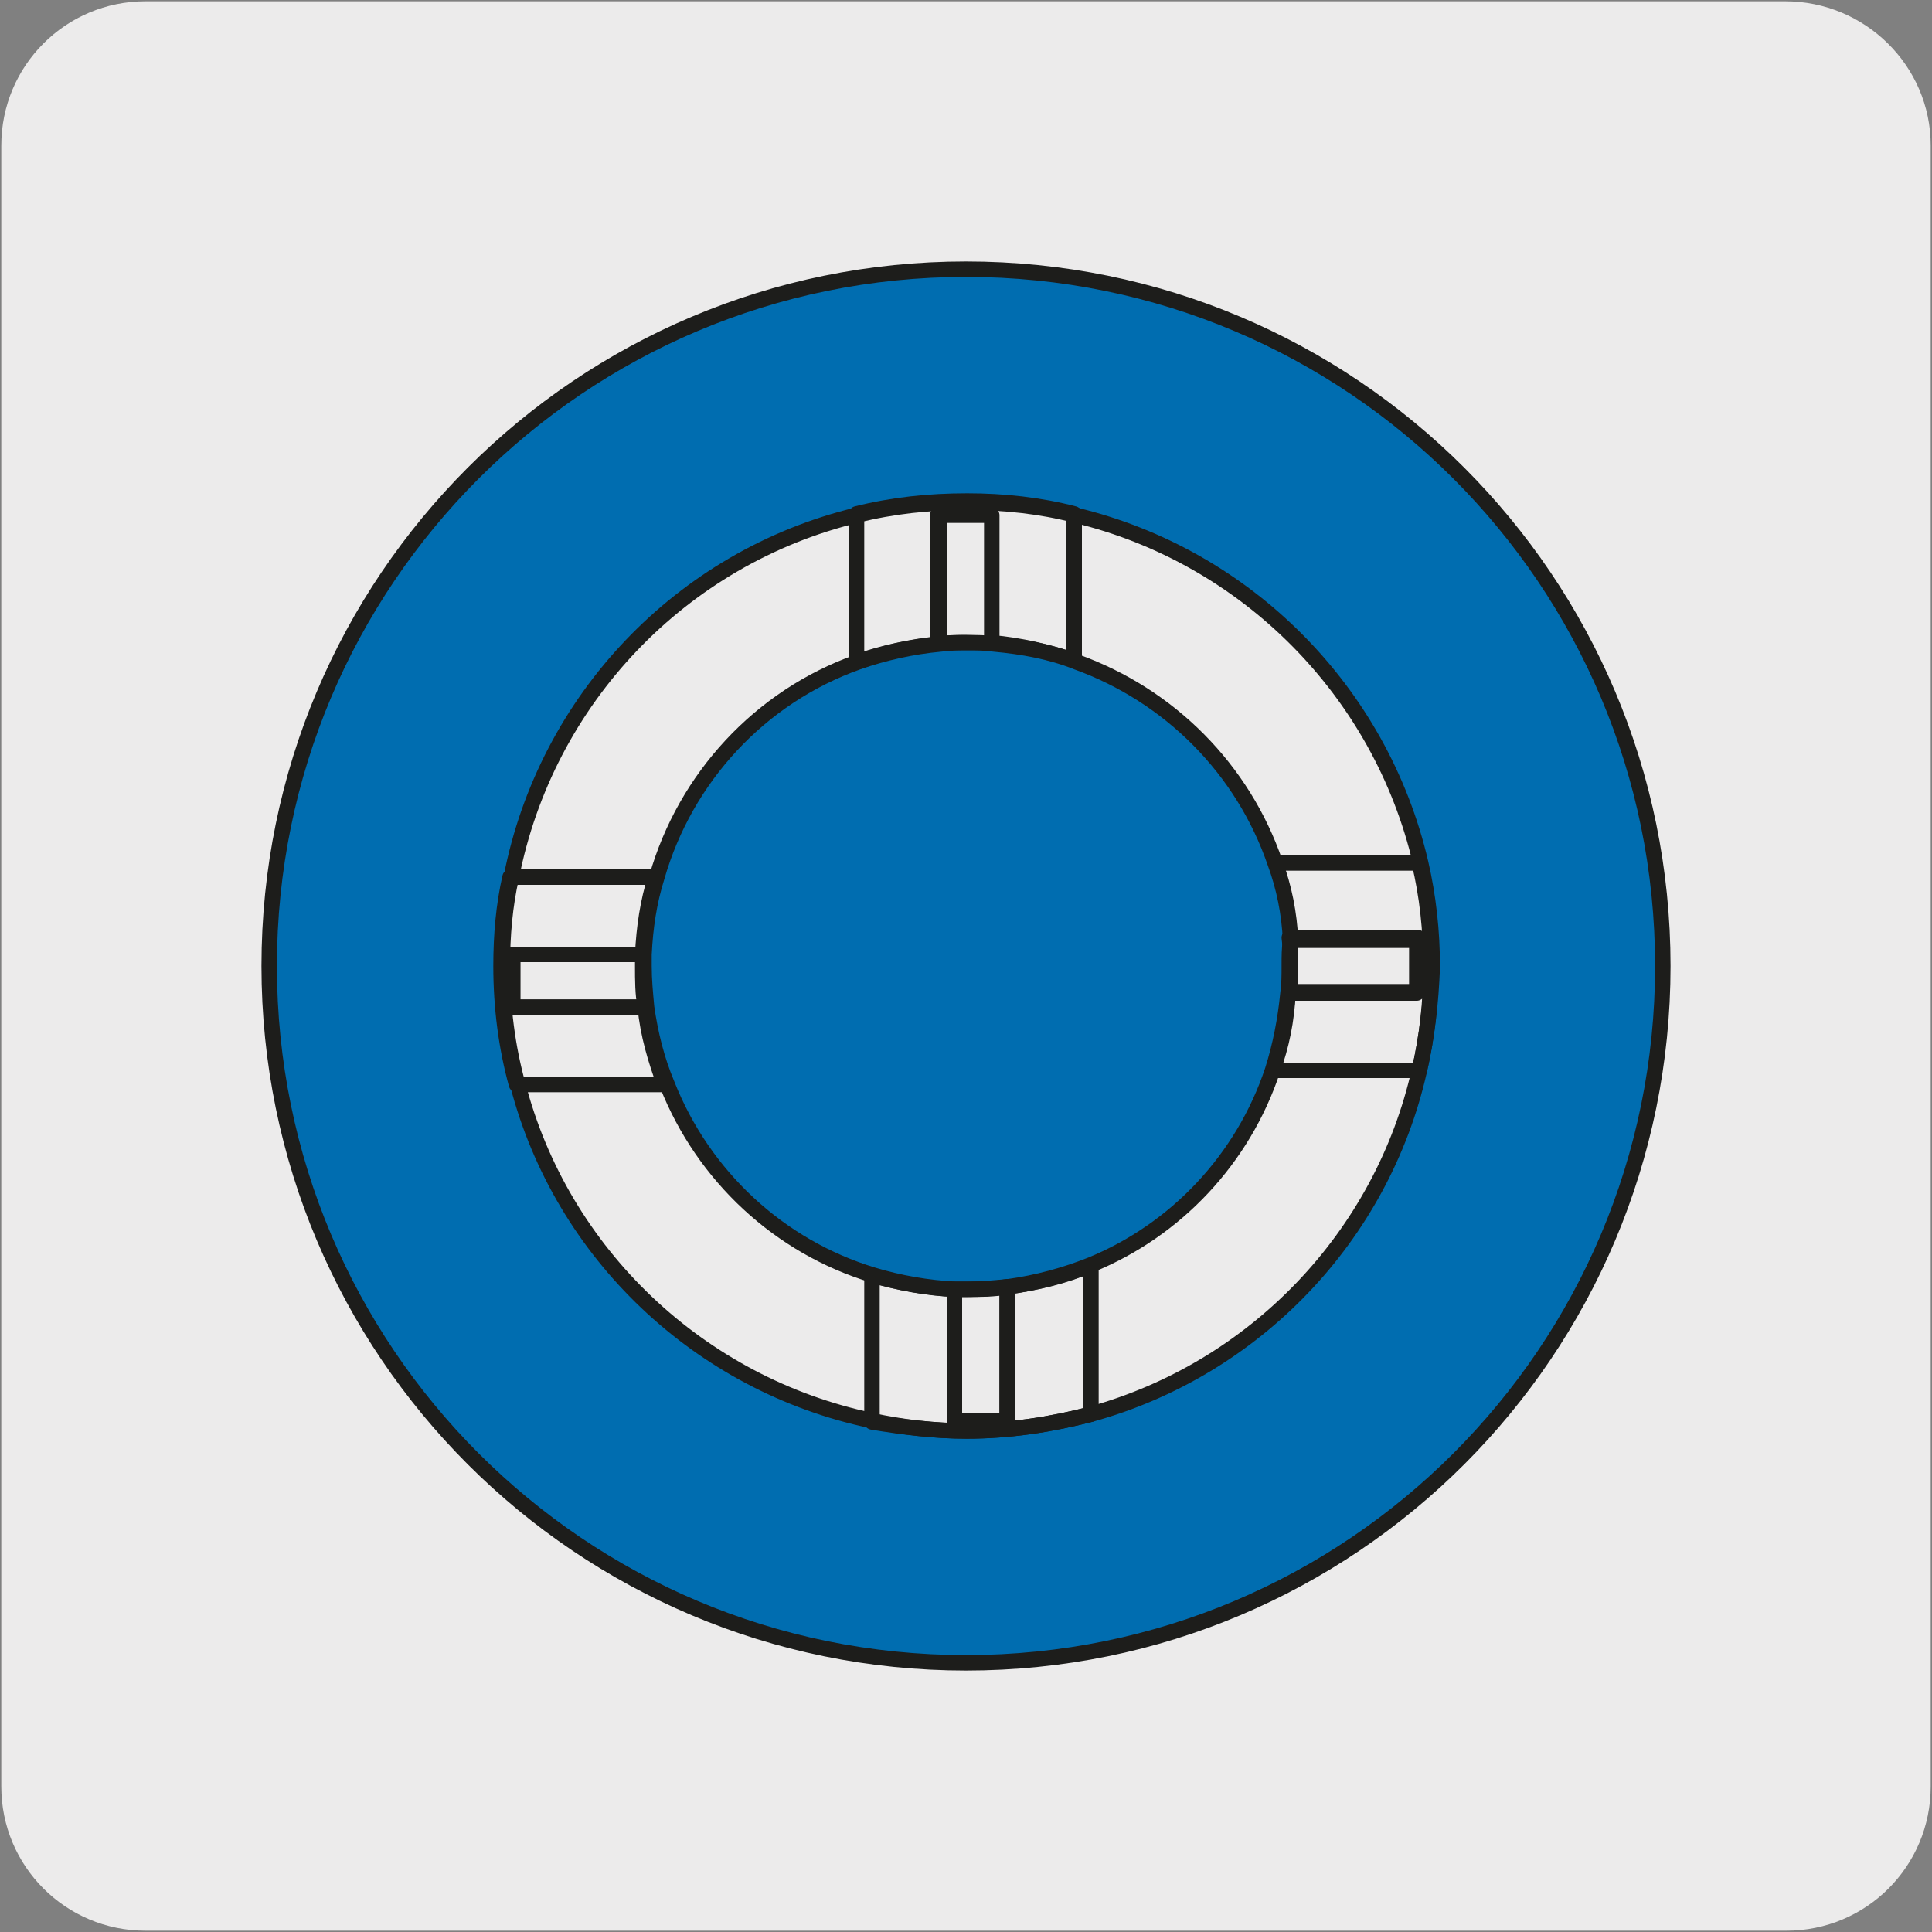
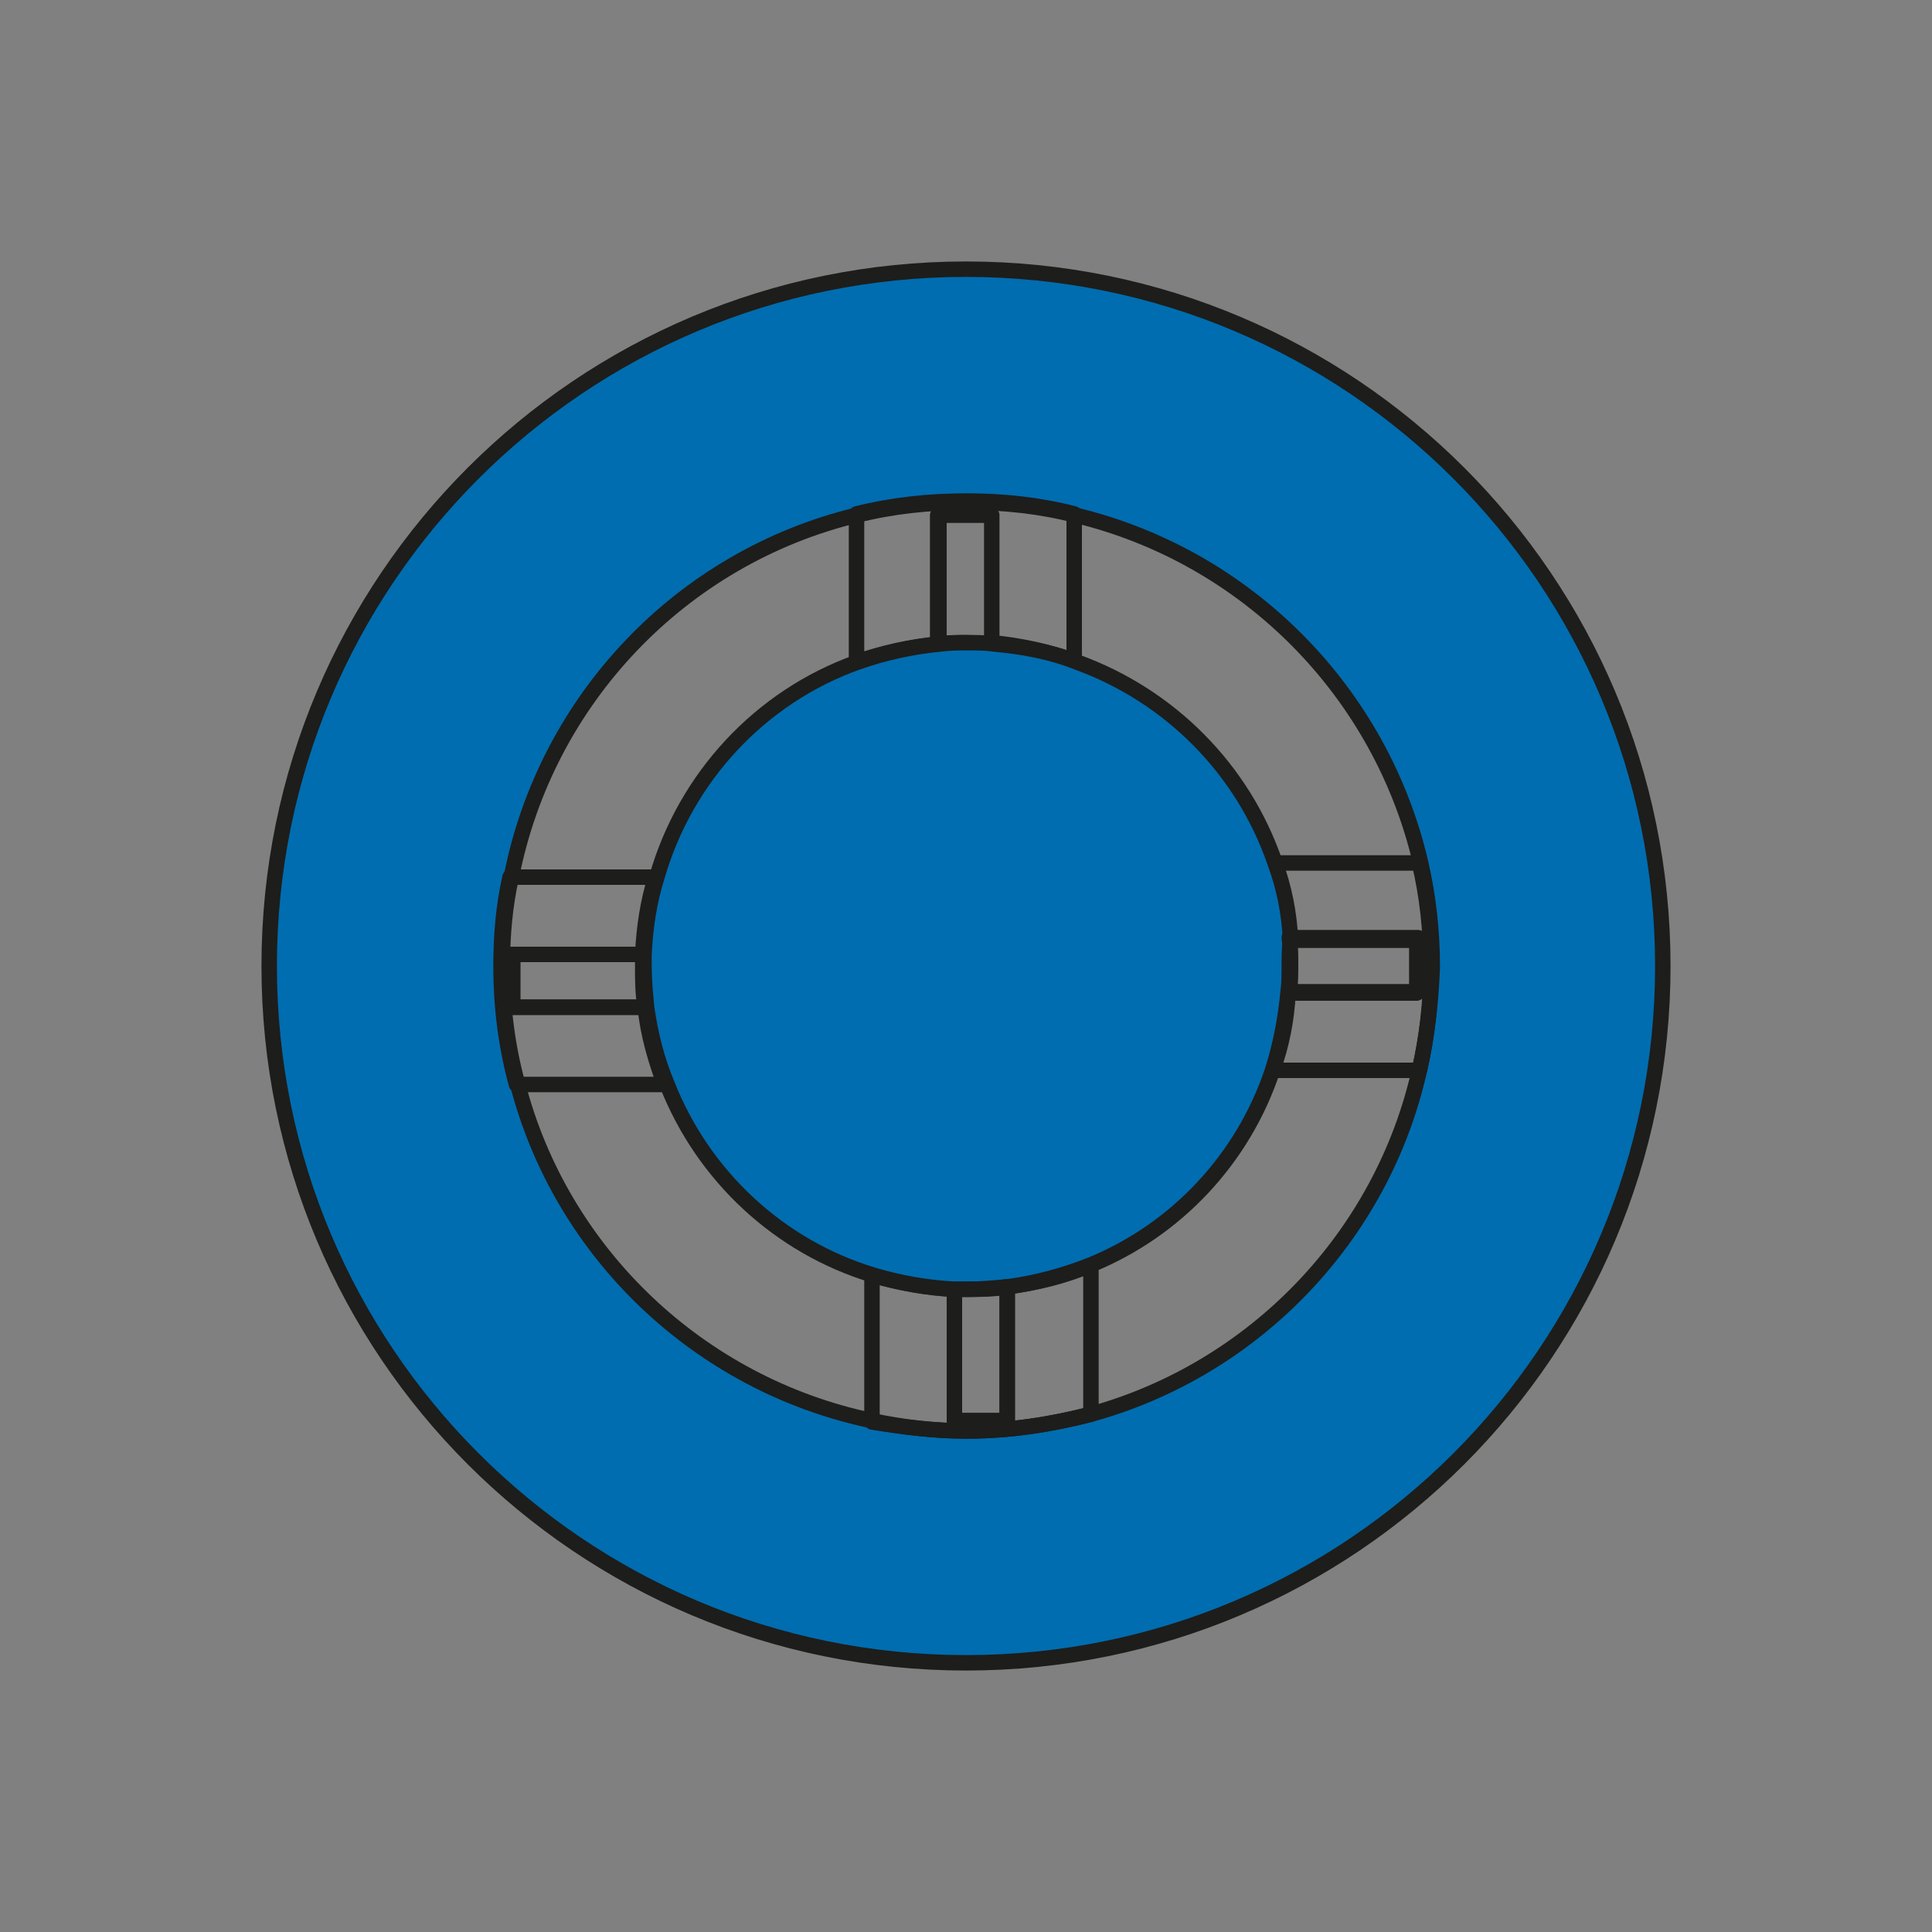
<svg xmlns="http://www.w3.org/2000/svg" version="1.1" x="0px" y="0px" viewBox="0 0 150 150" style="enable-background:new 0 0 150 150;" xml:space="preserve">
  <rect x="0" y="0" width="150" height="150" fill="#808080" stroke="none" />
  <style type="text/css">
	.st0{fill:#ECEBEB;}
	.st1{display:none;}
	.st2{display:inline;}
	.st3{fill:none;stroke:#1D1D1B;stroke-miterlimit:10;}
	.st4{fill:#9C9B9B;}
	.st5{fill:#868686;}
	.st6{fill:#006DB0;}
	.st7{fill:none;stroke:#1D1D1B;stroke-width:1.2;}
	.st8{fill:none;stroke:#1D1D1B;stroke-width:1.2;stroke-linecap:round;stroke-linejoin:round;}
</style>
  <g id="Capa_1">
    <g id="fondo_gris">
-       <path class="st0" d="M11.3,0.1h127.3c6.2,0,11.3,5,11.3,11.2v127.4c0,6.2-5,11.2-11.2,11.2c0,0,0,0,0,0H11.3    c-6.2,0-11.2-5-11.2-11.2c0,0,0,0,0,0l0,0V11.3C0.1,5.1,5.1,0.1,11.3,0.1C11.3,0.1,11.3,0.1,11.3,0.1z" />
-     </g>
+       </g>
  </g>
  <g id="Capa_2" class="st1">
    <g class="st2">
      <path class="st3" d="M61.9,8.6H87 M92.8,141.4H57.2v-11.2h35.6V141.4z M92.7,36.5H87V8.6h5.6V36.5z M61.9,36.5h-5.6V8.6h5.6V36.5z    " />
      <polygon class="st4" points="78.4,29.9 78.8,29.9 78.8,30.9 84.5,30.9 84.5,23.9 78.8,23.9 78.8,25.1 78.4,25.1 78.4,21 71.6,21     71.6,27.1 67.4,27.1 67.4,31.8 71.6,31.8 71.6,36.5 78.4,36.5   " />
      <polygon class="st3" points="78.4,29.9 78.8,29.9 78.8,30.9 84.5,30.9 84.5,23.9 78.8,23.9 78.8,25.1 78.4,25.1 78.4,21 71.6,21     71.6,27.1 67.4,27.1 67.4,31.8 71.6,31.8 71.6,36.5 78.4,36.5   " />
      <path class="st3" d="M92.6,36.5H78.4h-6.8H57.4C50.6,36.5,45,42,45,48.8v68.9c0,6.8,5.6,12.4,12.4,12.4h35.3    c6.8,0,12.4-5.6,12.4-12.4V48.8C105,42,99.4,36.5,92.6,36.5z" />
-       <rect x="72.9" y="17.3" class="st4" width="4.2" height="3.7" />
      <rect x="72.9" y="17.3" class="st3" width="4.2" height="3.7" />
      <path class="st4" d="M81.6,17.3H68.5v-3.6c0-0.7,0.6-1.2,1.2-1.2h10.6c0.7,0,1.2,0.6,1.2,1.2V17.3z" />
-       <path class="st3" d="M81.6,17.3H68.5v-3.6c0-0.7,0.6-1.2,1.2-1.2h10.6c0.7,0,1.2,0.6,1.2,1.2V17.3z" />
+       <path class="st3" d="M81.6,17.3H68.5v-3.6h10.6c0.7,0,1.2,0.6,1.2,1.2V17.3z" />
      <path class="st3" d="M45,48.8h60v68.9H45V48.8z M78.4,17.3V14c0-0.9-0.7-1.6-1.6-1.6h-3.6c-0.9,0-1.6,0.7-1.6,1.6v3.3H78.4z" />
-       <path class="st5" d="M78.6,96.3c0,0,0.1,0,0.1,0c0.7-0.2,1.3-0.5,1.9-0.8c0.9-0.5,1.7-1,2.4-1.7c1.4-1.4,2.1-3,2.4-5    c0.2-1.4,0.2-2.9-0.1-4.3c-0.3-1.7-0.8-3.4-1.5-5c-0.1-0.2-0.2-0.4-0.3-0.6c0,0,0,0.1,0,0.1c-0.1,0.6-0.1,1.3-0.3,1.9    c-0.1,0.5-0.3,1.1-0.7,1.5c-0.2,0.2-0.4,0.5-0.7,0.6c-0.1,0-0.2,0-0.2,0.1c0,0,0-0.1,0-0.1c-0.1-0.5-0.1-1.1-0.2-1.6    c-0.3-1.4-0.8-2.7-1.5-3.9c-0.7-1.2-1.5-2.2-2.5-3.1c-1-0.9-1.7-2-2-3.4c-0.3-1.5-0.2-2.9,0.2-4.3c0,0,0-0.1,0-0.1    c-0.2,0.1-0.3,0.1-0.4,0.2c-2,0.8-3.3,2.2-4,4.2c-0.3,0.9-0.4,1.9-0.4,2.8c0,0.4,0,0.9,0,1.3c0,1.1-0.2,2.2-0.6,3.2    c-0.3,0.8-0.7,1.5-1.2,2.1c0,0-0.1,0.1-0.1,0.1c0,0,0,0,0,0c0,0,0-0.1,0-0.1c-0.3-0.7-0.8-1.3-1.3-1.8c-0.5-0.4-1-0.8-1.7-0.9    c-0.1,0-0.2,0-0.3,0c0,0.1,0.1,0.1,0.1,0.1c0.1,0.2,0.2,0.4,0.2,0.7c0.1,0.6,0.1,1.3-0.1,1.9c-0.2,0.6-0.5,1.3-0.7,1.9    c-0.5,1.3-0.8,2.6-0.9,4c-0.1,1.1,0,2.3,0.3,3.4c0.4,1.5,1.1,2.9,2.1,4.1c1.3,1.4,2.9,2.3,4.7,2.9c0,0,0,0,0.1,0c0,0,0,0,0,0    c-0.1,0-0.1-0.1-0.2-0.1c-1.2-0.7-2-1.7-2.4-3c-0.5-1.4-0.4-2.8,0-4.2c0.2-0.6,0.4-1.2,0.6-1.7c0.2-0.4,0.2-0.9,0.1-1.3    c0-0.2-0.1-0.3-0.2-0.5c1,0.2,1.5,0.9,2,1.7c0,0,0-0.1,0.1-0.1c0.3-0.3,0.5-0.7,0.7-1.1c0.3-0.8,0.5-1.7,0.4-2.5    c0-0.4,0-0.8,0-1.3c0.2-1.4,0.9-2.4,2.2-3.1c0.2-0.1,0.4-0.2,0.7-0.3c0,0,0,0,0,0c0,0,0,0,0,0.1c-0.2,0.6-0.3,1.3-0.2,2    c0.1,1,0.5,1.9,1.3,2.6c0.6,0.5,1.1,1.2,1.5,1.9c0.5,0.9,0.9,1.9,1,2.9c0,0.1,0,0.3,0,0.4c0.1,0,0.3-0.1,0.4-0.2    c0.1-0.2,0.3-0.3,0.4-0.5c0.2-0.4,0.3-0.8,0.4-1.3c0-0.2,0-0.3,0.1-0.5c0,0.1,0,0.1,0.1,0.1c0.3,0.7,0.6,1.5,0.8,2.2    c0.3,1.2,0.4,2.4,0.2,3.7c-0.2,1.4-0.8,2.5-1.9,3.4C79,95.9,78.8,96.1,78.6,96.3" />
    </g>
  </g>
  <g id="Capa_3">
    <g>
      <path class="st6" d="M110.2,83.1c-2.9,12.9-12.8,23.2-25.5,26.7c-3.1,0.8-6.3,1.3-9.7,1.3c-2.5,0-5-0.3-7.3-0.8    c-13.4-2.8-24.1-13-27.5-26.1c-0.8-2.9-1.2-6-1.2-9.2c0-2.4,0.2-4.7,0.7-6.9c2.7-13.8,13.2-24.8,26.8-28.1c2.8-0.7,5.6-1,8.6-1    c2.9,0,5.7,0.3,8.4,1c13.3,3.2,23.7,13.7,26.8,27c0.6,2.6,0.9,5.3,0.9,8.1C111.1,77.8,110.8,80.5,110.2,83.1 M75,20.9    c-29.9,0-54.1,24.2-54.1,54.1s24.2,54.1,54.1,54.1c29.9,0,54.1-24.2,54.1-54.1S104.9,20.9,75,20.9" />
      <path class="st7" d="M110.2,83.1c-2.9,12.9-12.8,23.2-25.5,26.7c-3.1,0.8-6.3,1.3-9.7,1.3c-2.5,0-5-0.3-7.3-0.8    c-13.4-2.8-24.1-13-27.5-26.1c-0.8-2.9-1.2-6-1.2-9.2c0-2.4,0.2-4.7,0.7-6.9c2.7-13.8,13.2-24.8,26.8-28.1c2.8-0.7,5.6-1,8.6-1    c2.9,0,5.7,0.3,8.4,1c13.3,3.2,23.7,13.7,26.8,27c0.6,2.6,0.9,5.3,0.9,8.1C111.1,77.8,110.8,80.5,110.2,83.1z M75,20.9    c-29.9,0-54.1,24.2-54.1,54.1s24.2,54.1,54.1,54.1c29.9,0,54.1-24.2,54.1-54.1S104.9,20.9,75,20.9z" />
      <path class="st8" d="M77,40v10c-0.6,0-1.3-0.1-2-0.1c-0.7,0-1.5,0-2.2,0.1V40H77z M84.7,98.2v11.6c-3.1,0.8-6.3,1.3-9.6,1.3    c-2.5,0-5-0.3-7.4-0.7V99c2.1,0.6,4.2,1,6.4,1.1v10.2h4.1V99.9C80.5,99.6,82.6,99.1,84.7,98.2z M83.4,39.9v11.4    c-2-0.7-4.2-1.2-6.4-1.4V40h-4.1v10c-2.2,0.2-4.4,0.7-6.4,1.4V39.9c2.8-0.7,5.6-1,8.6-1C77.9,38.9,80.7,39.2,83.4,39.9z M111.1,75    c0,2.8-0.3,5.5-0.9,8.1H98.8c0.7-1.9,1.1-3.9,1.2-6h10v-4.1h-10c-0.2-2.1-0.6-4.1-1.2-6h11.4C110.8,69.5,111.1,72.2,111.1,75z     M51.6,84.2H40.1c-0.8-2.9-1.2-6-1.2-9.2c0-2.4,0.2-4.7,0.7-6.9h11.3c-0.6,1.9-0.9,3.9-1,6H39.8v4.1h10.3    C50.3,80.3,50.9,82.3,51.6,84.2z" />
      <path class="st6" d="M100.1,75c0,0.7,0,1.4-0.1,2.1c-0.2,2.1-0.6,4.1-1.2,6c-2.3,6.9-7.5,12.4-14.1,15.1c-2,0.8-4.2,1.4-6.4,1.7    c-1.1,0.1-2.1,0.2-3.2,0.2c-0.3,0-0.6,0-0.9,0c-2.2-0.1-4.4-0.5-6.4-1.1c-7.3-2.2-13.2-7.7-16-14.8c-0.8-1.9-1.3-3.9-1.6-6    c-0.1-1.1-0.2-2.1-0.2-3.2c0-0.3,0-0.6,0-0.9c0.1-2.1,0.4-4.1,1-6c2.2-7.7,8-14,15.6-16.7c2-0.7,4.2-1.2,6.4-1.4    c0.7-0.1,1.4-0.1,2.2-0.1c0.7,0,1.3,0,2,0.1c2.2,0.2,4.4,0.6,6.4,1.4c7.2,2.6,12.9,8.3,15.4,15.6c0.7,1.9,1.1,3.9,1.2,6    C100.1,73.6,100.1,74.3,100.1,75" />
      <path class="st7" d="M100.1,75c0,0.7,0,1.4-0.1,2.1c-0.2,2.1-0.6,4.1-1.2,6c-2.3,6.9-7.5,12.4-14.1,15.1c-2,0.8-4.2,1.4-6.4,1.7    c-1.1,0.1-2.1,0.2-3.2,0.2c-0.3,0-0.6,0-0.9,0c-2.2-0.1-4.4-0.5-6.4-1.1c-7.3-2.2-13.2-7.7-16-14.8c-0.8-1.9-1.3-3.9-1.6-6    c-0.1-1.1-0.2-2.1-0.2-3.2c0-0.3,0-0.6,0-0.9c0.1-2.1,0.4-4.1,1-6c2.2-7.7,8-14,15.6-16.7c2-0.7,4.2-1.2,6.4-1.4    c0.7-0.1,1.4-0.1,2.2-0.1c0.7,0,1.3,0,2,0.1c2.2,0.2,4.4,0.6,6.4,1.4c7.2,2.6,12.9,8.3,15.4,15.6c0.7,1.9,1.1,3.9,1.2,6    C100.1,73.6,100.1,74.3,100.1,75z" />
      <path class="st8" d="M110.1,72.9v4.1h-10c0.1-0.7,0.1-1.4,0.1-2.1c0-0.7,0-1.4-0.1-2.1H110.1z M50.1,78.2H39.8v-4.1h10.1    c0,0.3,0,0.6,0,0.9C49.9,76.1,49.9,77.2,50.1,78.2z M78.2,99.9v10.4h-4.1v-10.2c0.3,0,0.6,0,0.9,0    C76.1,100.1,77.2,100.1,78.2,99.9z" />
    </g>
  </g>
</svg>